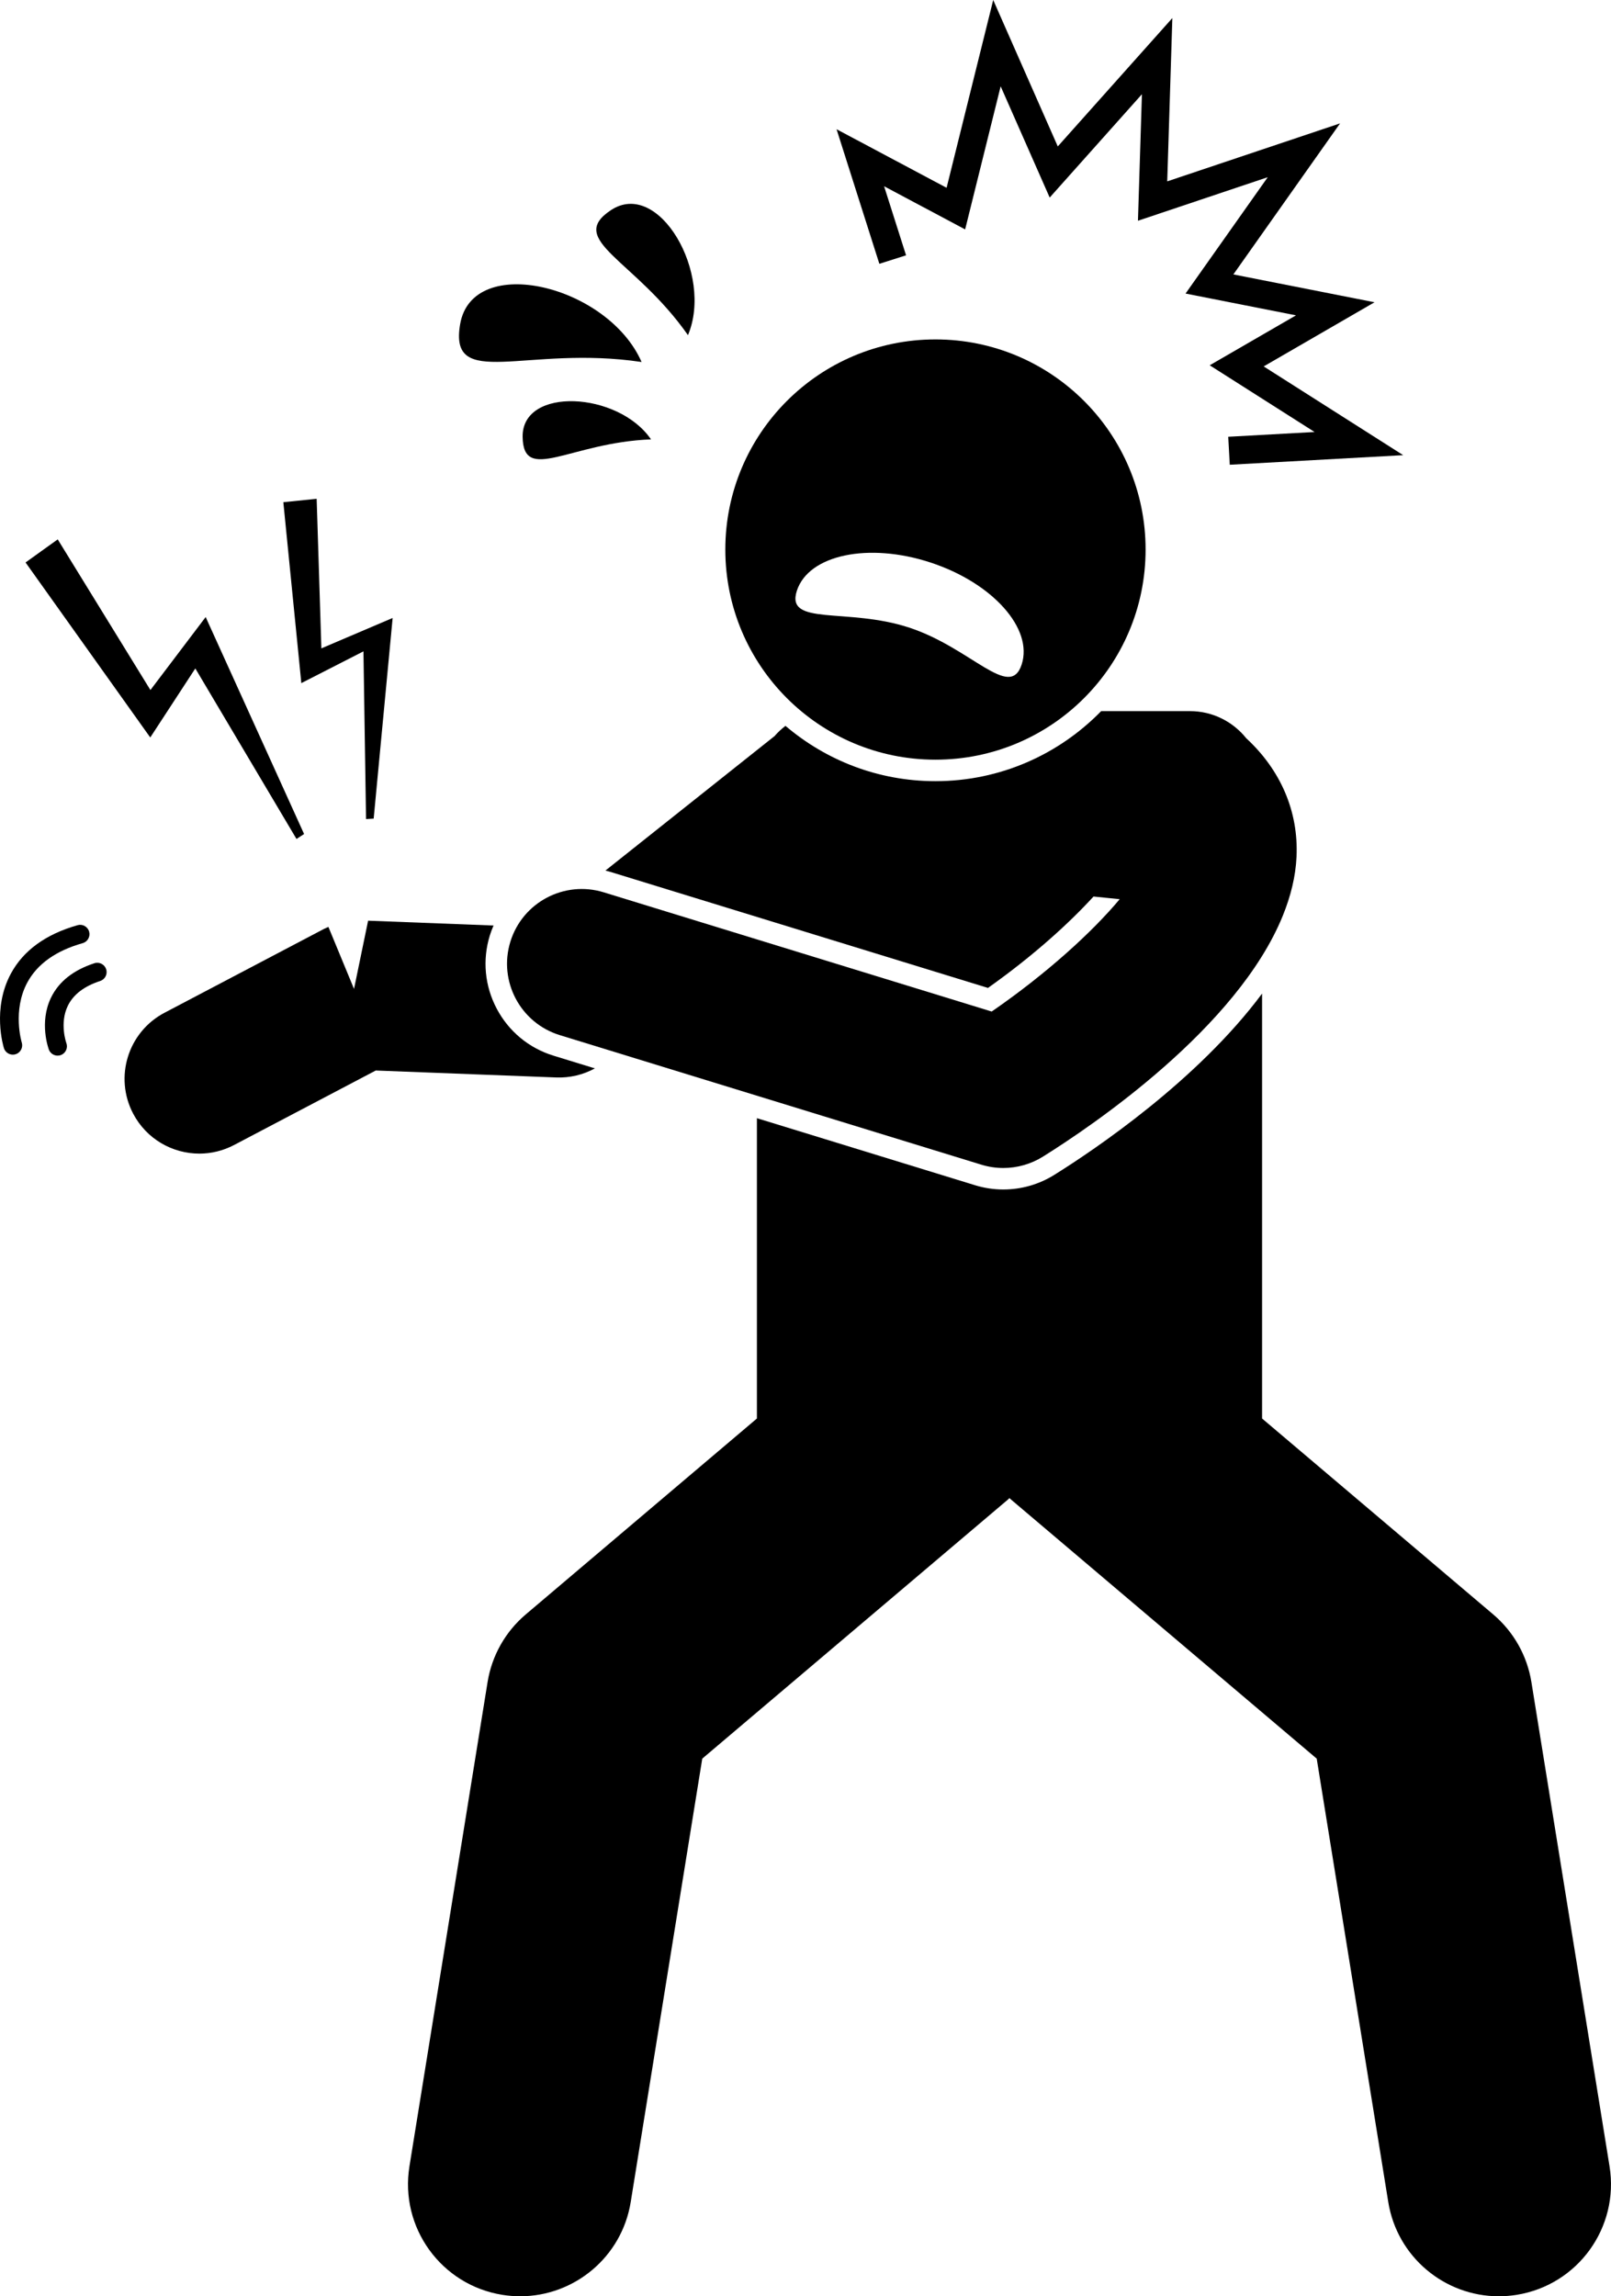
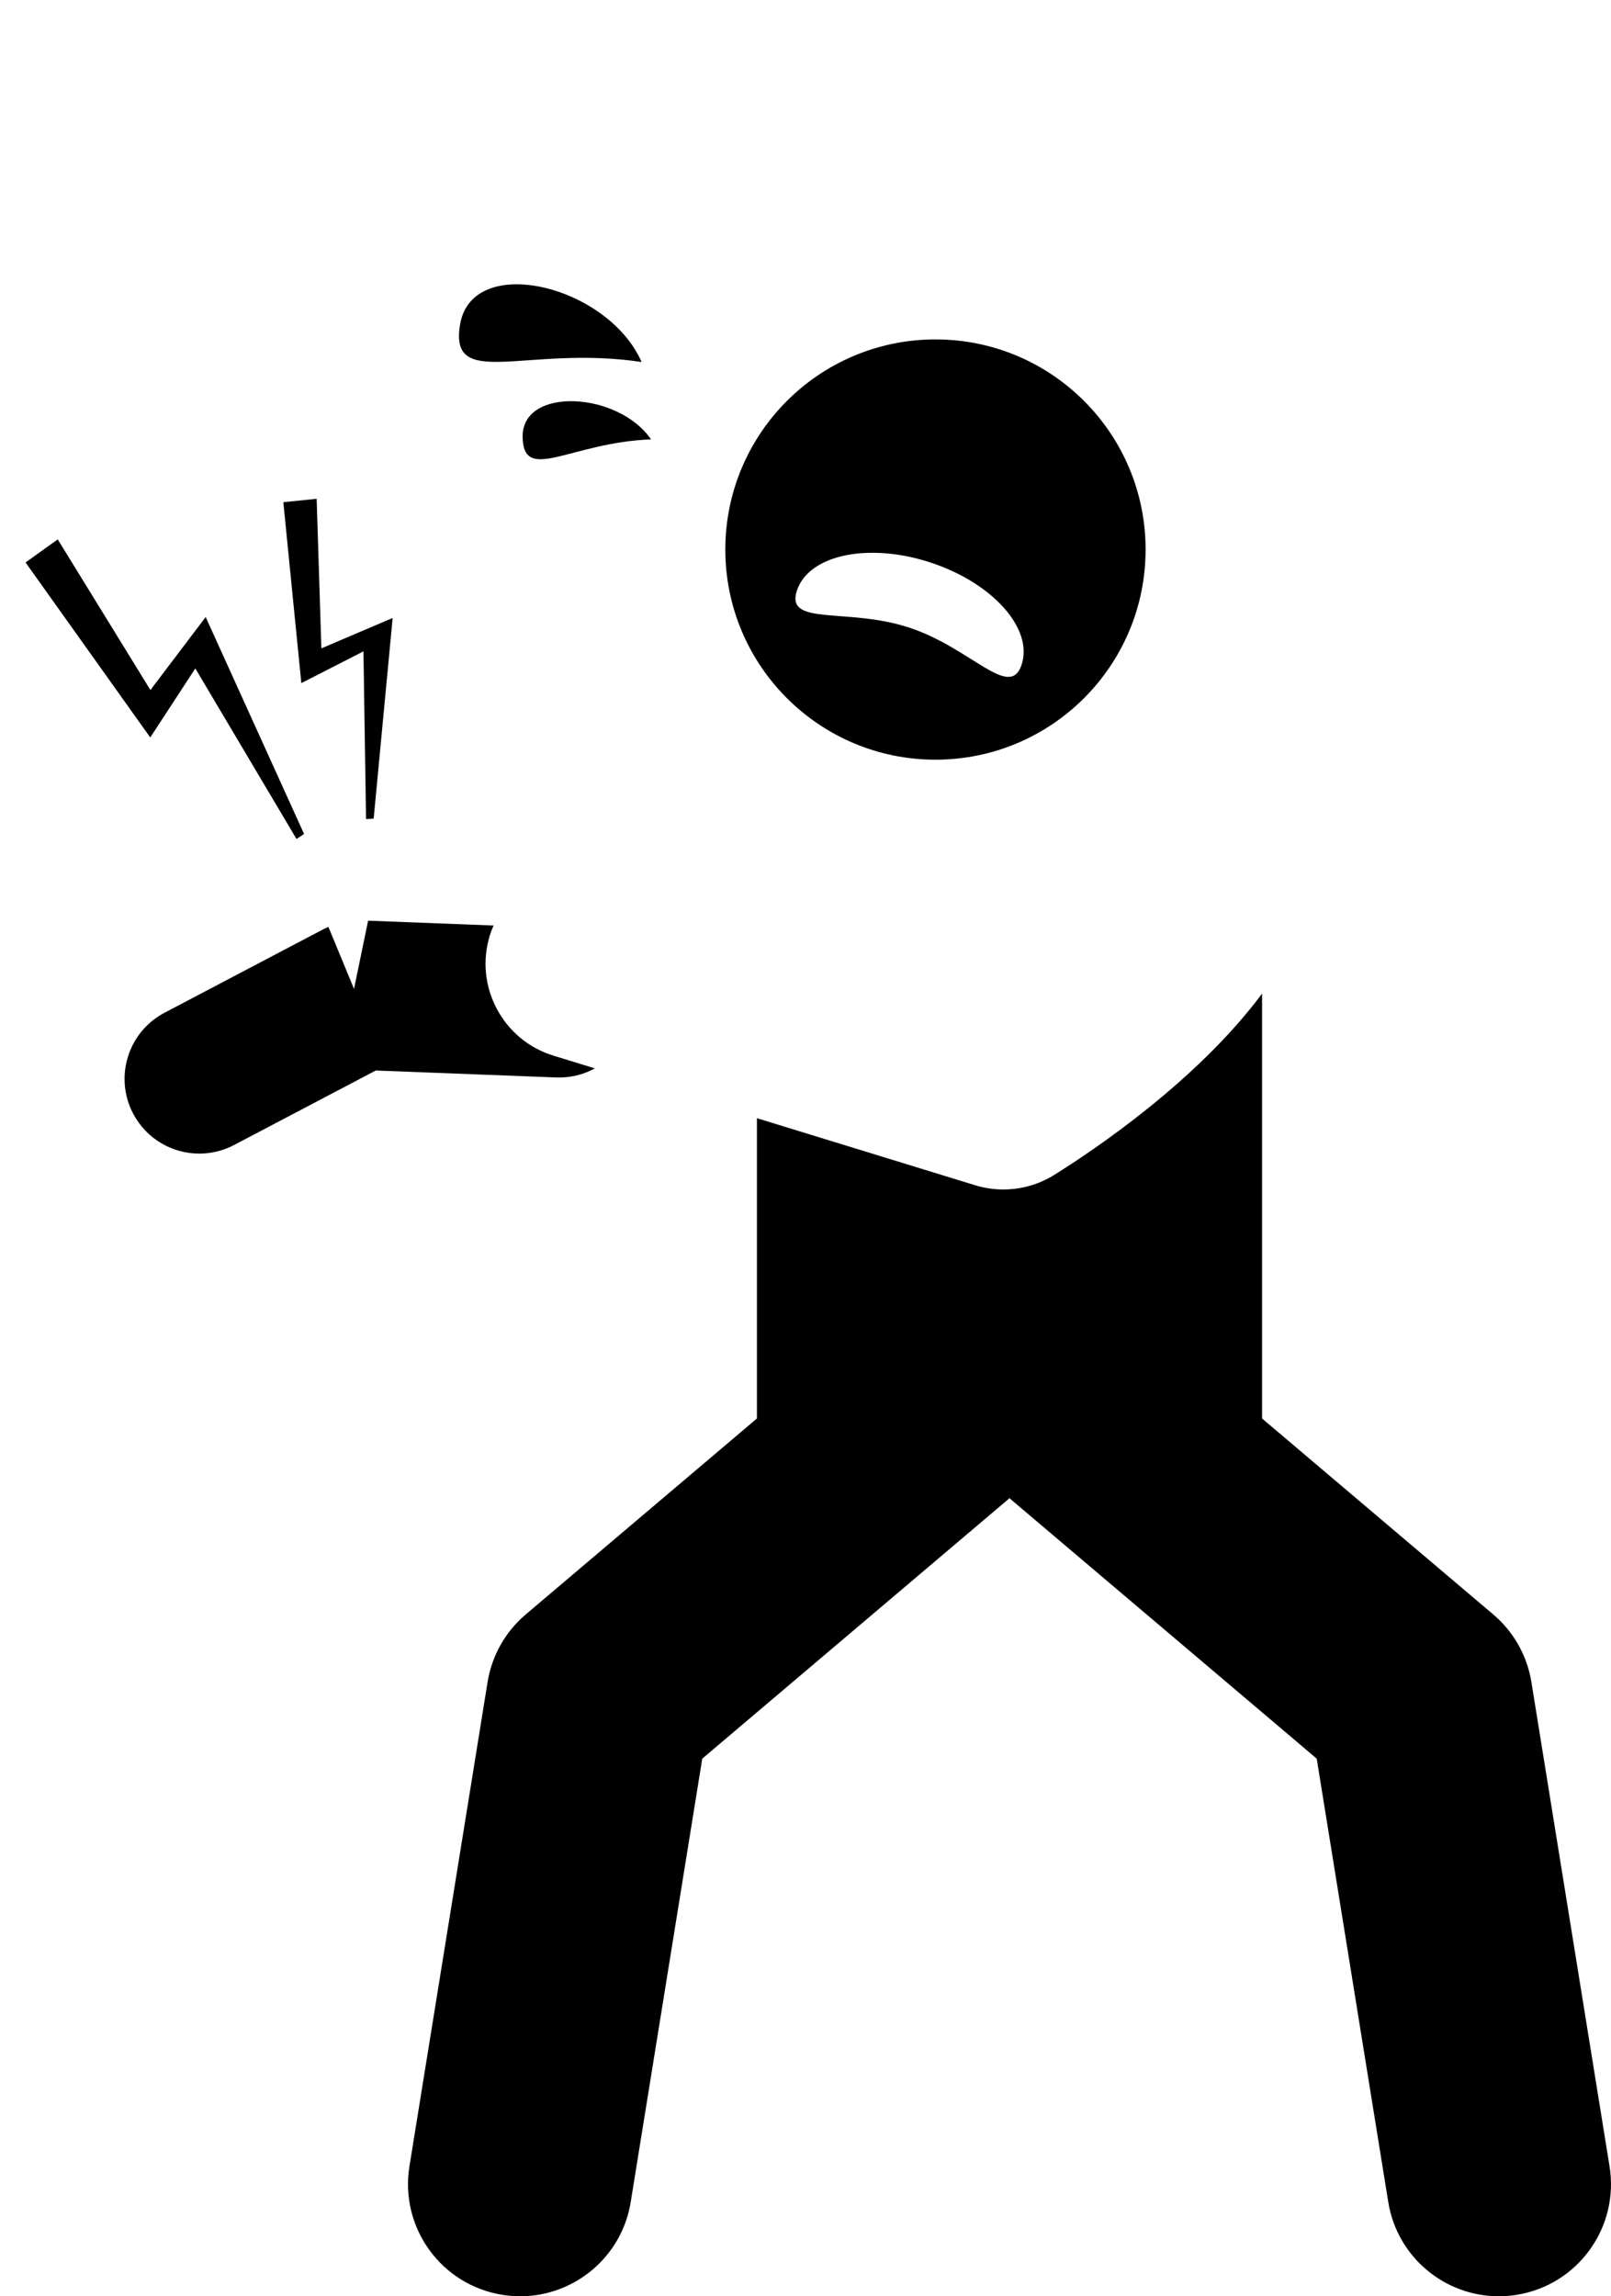
<svg xmlns="http://www.w3.org/2000/svg" version="1.1" id="Layer_1" x="0px" y="0px" viewBox="0 0 172.497 245.872" enable-background="new 0 0 172.497 245.872" xml:space="preserve">
  <g>
    <path d="M53.191,108.013c-1.288-2.431-1.553-5.218-0.744-7.848c0.113-0.367,0.251-0.72,0.4-1.066l-13.432-0.517   l-1.508,7.306l-2.741-6.636c-0.162,0.072-0.329,0.133-0.486,0.216l-17.064,8.972   c-3.911,2.056-5.414,6.894-3.358,10.804c1.432,2.723,4.211,4.279,7.088,4.278c1.255,0,2.528-0.296,3.716-0.92   l15.171-7.977l19.33,0.744c1.454,0.054,2.878-0.286,4.135-0.971l-4.431-1.362   C56.638,112.229,54.48,110.445,53.191,108.013z" />
-     <path d="M105.787,105.782c4.944-3.502,8.778-7.022,11.3-9.786l2.805,0.283   c-2.949,3.531-7.869,8.01-13.708,12.031l-41.542-12.767c-4.221-1.298-8.699,1.074-9.997,5.297   s1.074,8.699,5.298,9.997l45.138,13.872c0.769,0.236,1.56,0.353,2.35,0.353c1.482,0,2.952-0.412,4.236-1.213   c5.291-3.303,20.826-13.803,25.693-25.809c0.838-2.067,1.368-4.177,1.466-6.304   c0.222-4.827-1.682-9.27-5.388-12.693c-1.416-1.767-3.589-2.901-6.03-2.901h-9.499   c-4.507,4.623-10.795,7.501-17.746,7.501c-6.121,0-11.727-2.233-16.057-5.922   c-0.428,0.325-0.821,0.692-1.172,1.097L64.827,93.214c0.164,0.042,0.329,0.082,0.491,0.132L105.787,105.782z" />
    <path d="M100.164,81.343c12.428,0,22.5-10.073,22.5-22.5c0-12.427-10.072-22.5-22.5-22.5c-12.426,0-22.5,10.073-22.5,22.5   C77.664,71.27,87.738,81.343,100.164,81.343z M85.327,63.242c1.267-3.847,7.681-5.192,14.325-3.005   c6.646,2.188,11.005,7.08,9.738,10.927c-1.266,3.848-5.386-1.774-12.03-3.961   C90.715,65.014,84.062,67.089,85.327,63.242z" />
    <path d="M160.48,245.872c0.635,0,1.279-0.051,1.926-0.155c6.543-1.056,10.991-7.215,9.935-13.758l-8.367-51.853   c-0.456-2.824-1.905-5.393-4.088-7.243l-24.75-20.977v-45.498c-6.925,9.309-17.911,16.703-22.252,19.413   c-1.638,1.022-3.524,1.562-5.454,1.562c-1.026,0-2.045-0.153-3.025-0.455l-23.36-7.179v32.157l-24.75,20.977   c-2.183,1.85-3.632,4.418-4.088,7.243l-8.367,51.853c-1.056,6.543,3.392,12.703,9.935,13.758   c0.648,0.104,1.29,0.155,1.926,0.155c5.785-0.001,10.881-4.195,11.832-10.09l7.661-47.477l32.728-27.739   c0.059-0.05,0.11-0.106,0.168-0.158c0.058,0.051,0.109,0.107,0.168,0.158l32.728,27.739l7.661,47.477   C149.6,241.677,154.695,245.872,160.48,245.872z" />
-     <polygon points="97.016,27.338 94.664,19.944 103.342,24.563 107.145,9.243 112.395,21.154 122.271,10.088    121.846,23.636 135.743,18.974 126.942,31.432 138.769,33.765 129.528,39.113 140.758,46.256 131.512,46.767    131.677,49.762 150.247,48.737 135.308,39.234 147.176,32.365 132.062,29.384 143.487,13.211 124.98,19.42    125.529,1.933 113.261,15.679 106.348,0 101.356,20.108 89.574,13.837 94.156,28.247  " />
    <path d="M49.273,34.69c-1.264,7.209,7.064,2.223,19.424,4.071C65.097,30.543,50.617,27.03,49.273,34.69z" />
-     <path d="M73.664,35.886c2.76-6.551-3.117-16.788-8.252-13.383C60.578,25.708,67.986,27.776,73.664,35.886z" />
    <path d="M55.96,46.767c0.064,5.07,5.095,0.607,13.746,0.28C66.2,41.914,55.892,41.38,55.96,46.767z" />
-     <path d="M10.725,105.04c0.524-0.171,0.813-0.735,0.642-1.26c-0.171-0.526-0.735-0.813-1.26-0.642   c-2.257,0.733-3.821,1.976-4.65,3.697c-1.281,2.655-0.268,5.433-0.225,5.55   c0.193,0.516,0.766,0.776,1.282,0.586c0.035-0.013,0.069-0.028,0.102-0.044c0.448-0.225,0.666-0.756,0.49-1.238   c-0.008-0.021-0.756-2.123,0.159-3.999C7.851,106.487,9.015,105.595,10.725,105.04z" />
-     <path d="M8.853,100.988c0.531-0.153,0.84-0.704,0.69-1.235c-0.15-0.531-0.703-0.84-1.234-0.69   c-3.401,0.963-5.804,2.706-7.141,5.181c-2.036,3.768-0.802,7.814-0.748,7.984c0.165,0.526,0.724,0.817,1.251,0.653   c0.053-0.017,0.103-0.037,0.152-0.061c0.429-0.215,0.652-0.716,0.507-1.189c-0.011-0.034-1.031-3.441,0.608-6.454   C4.009,103.205,5.998,101.794,8.853,100.988z" />
    <polygon points="16.106,73.885 6.181,57.754 2.736,60.226 16.089,78.965 20.914,71.572 31.747,89.831 32.56,89.302    22.022,66.07  " />
    <polygon points="39.194,87.701 40.011,87.653 42.042,66.169 34.411,69.423 33.906,53.408 30.338,53.773 32.265,73.144    38.916,69.744  " />
  </g>
</svg>